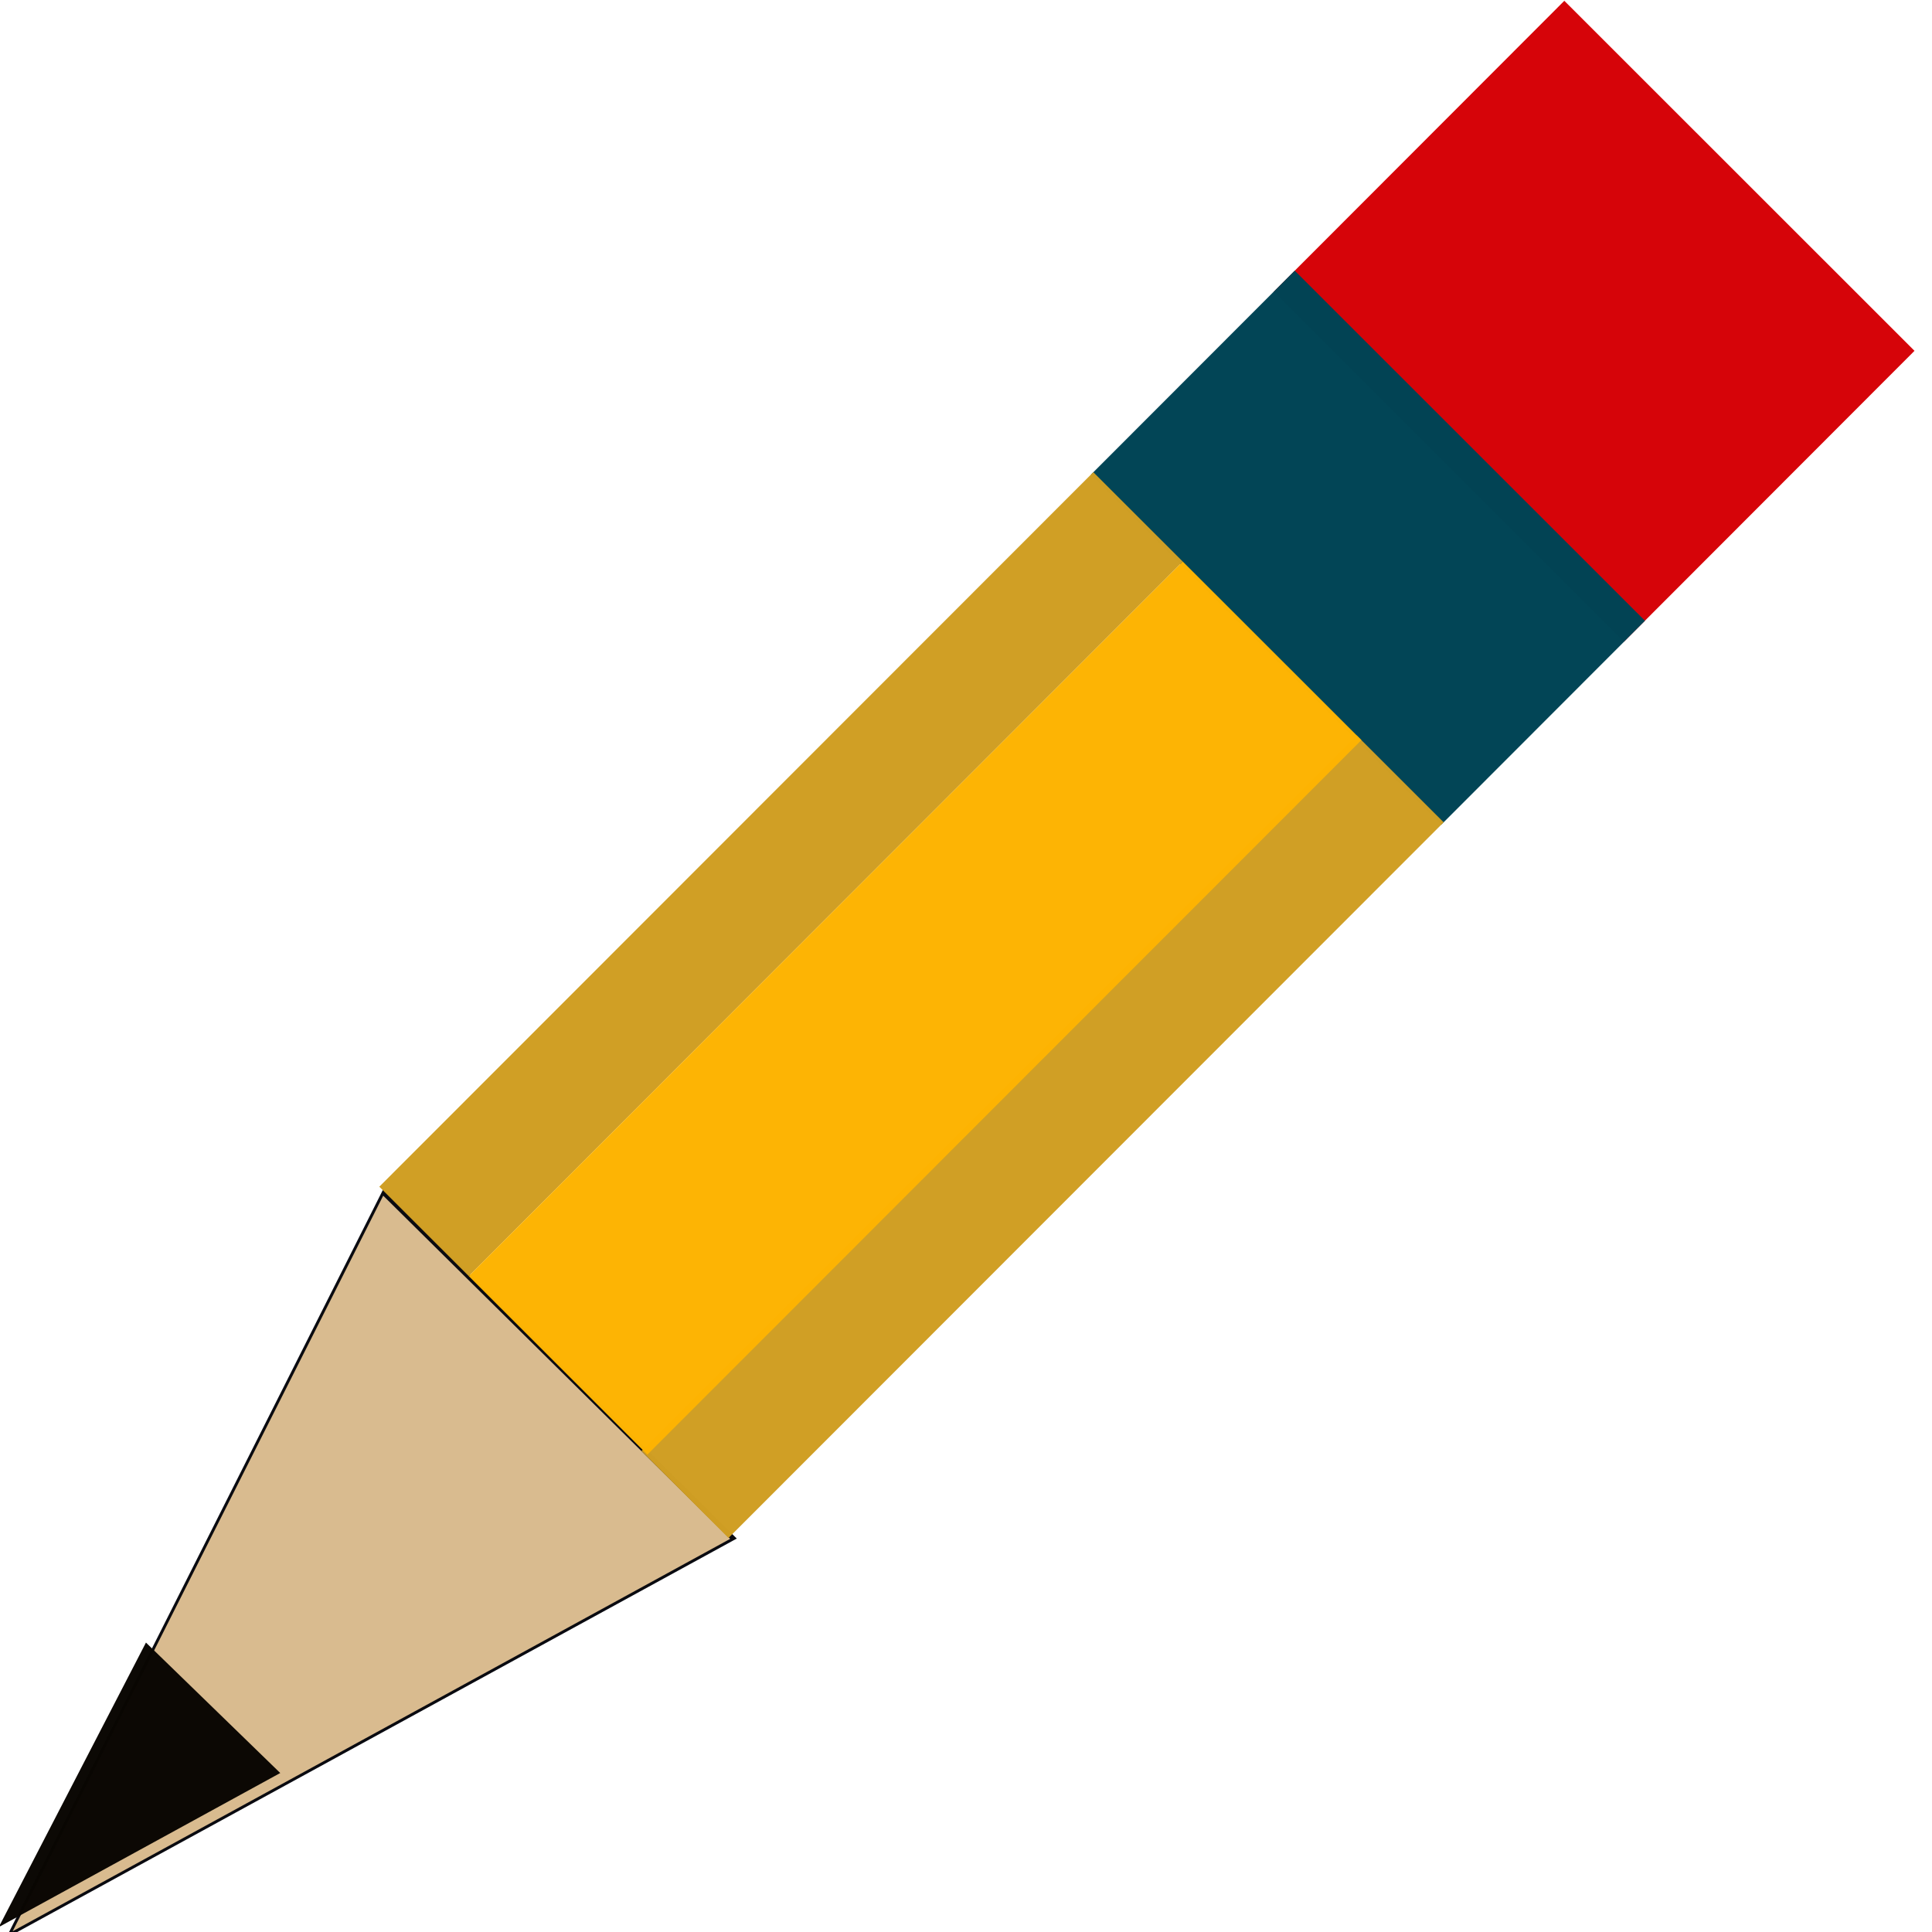
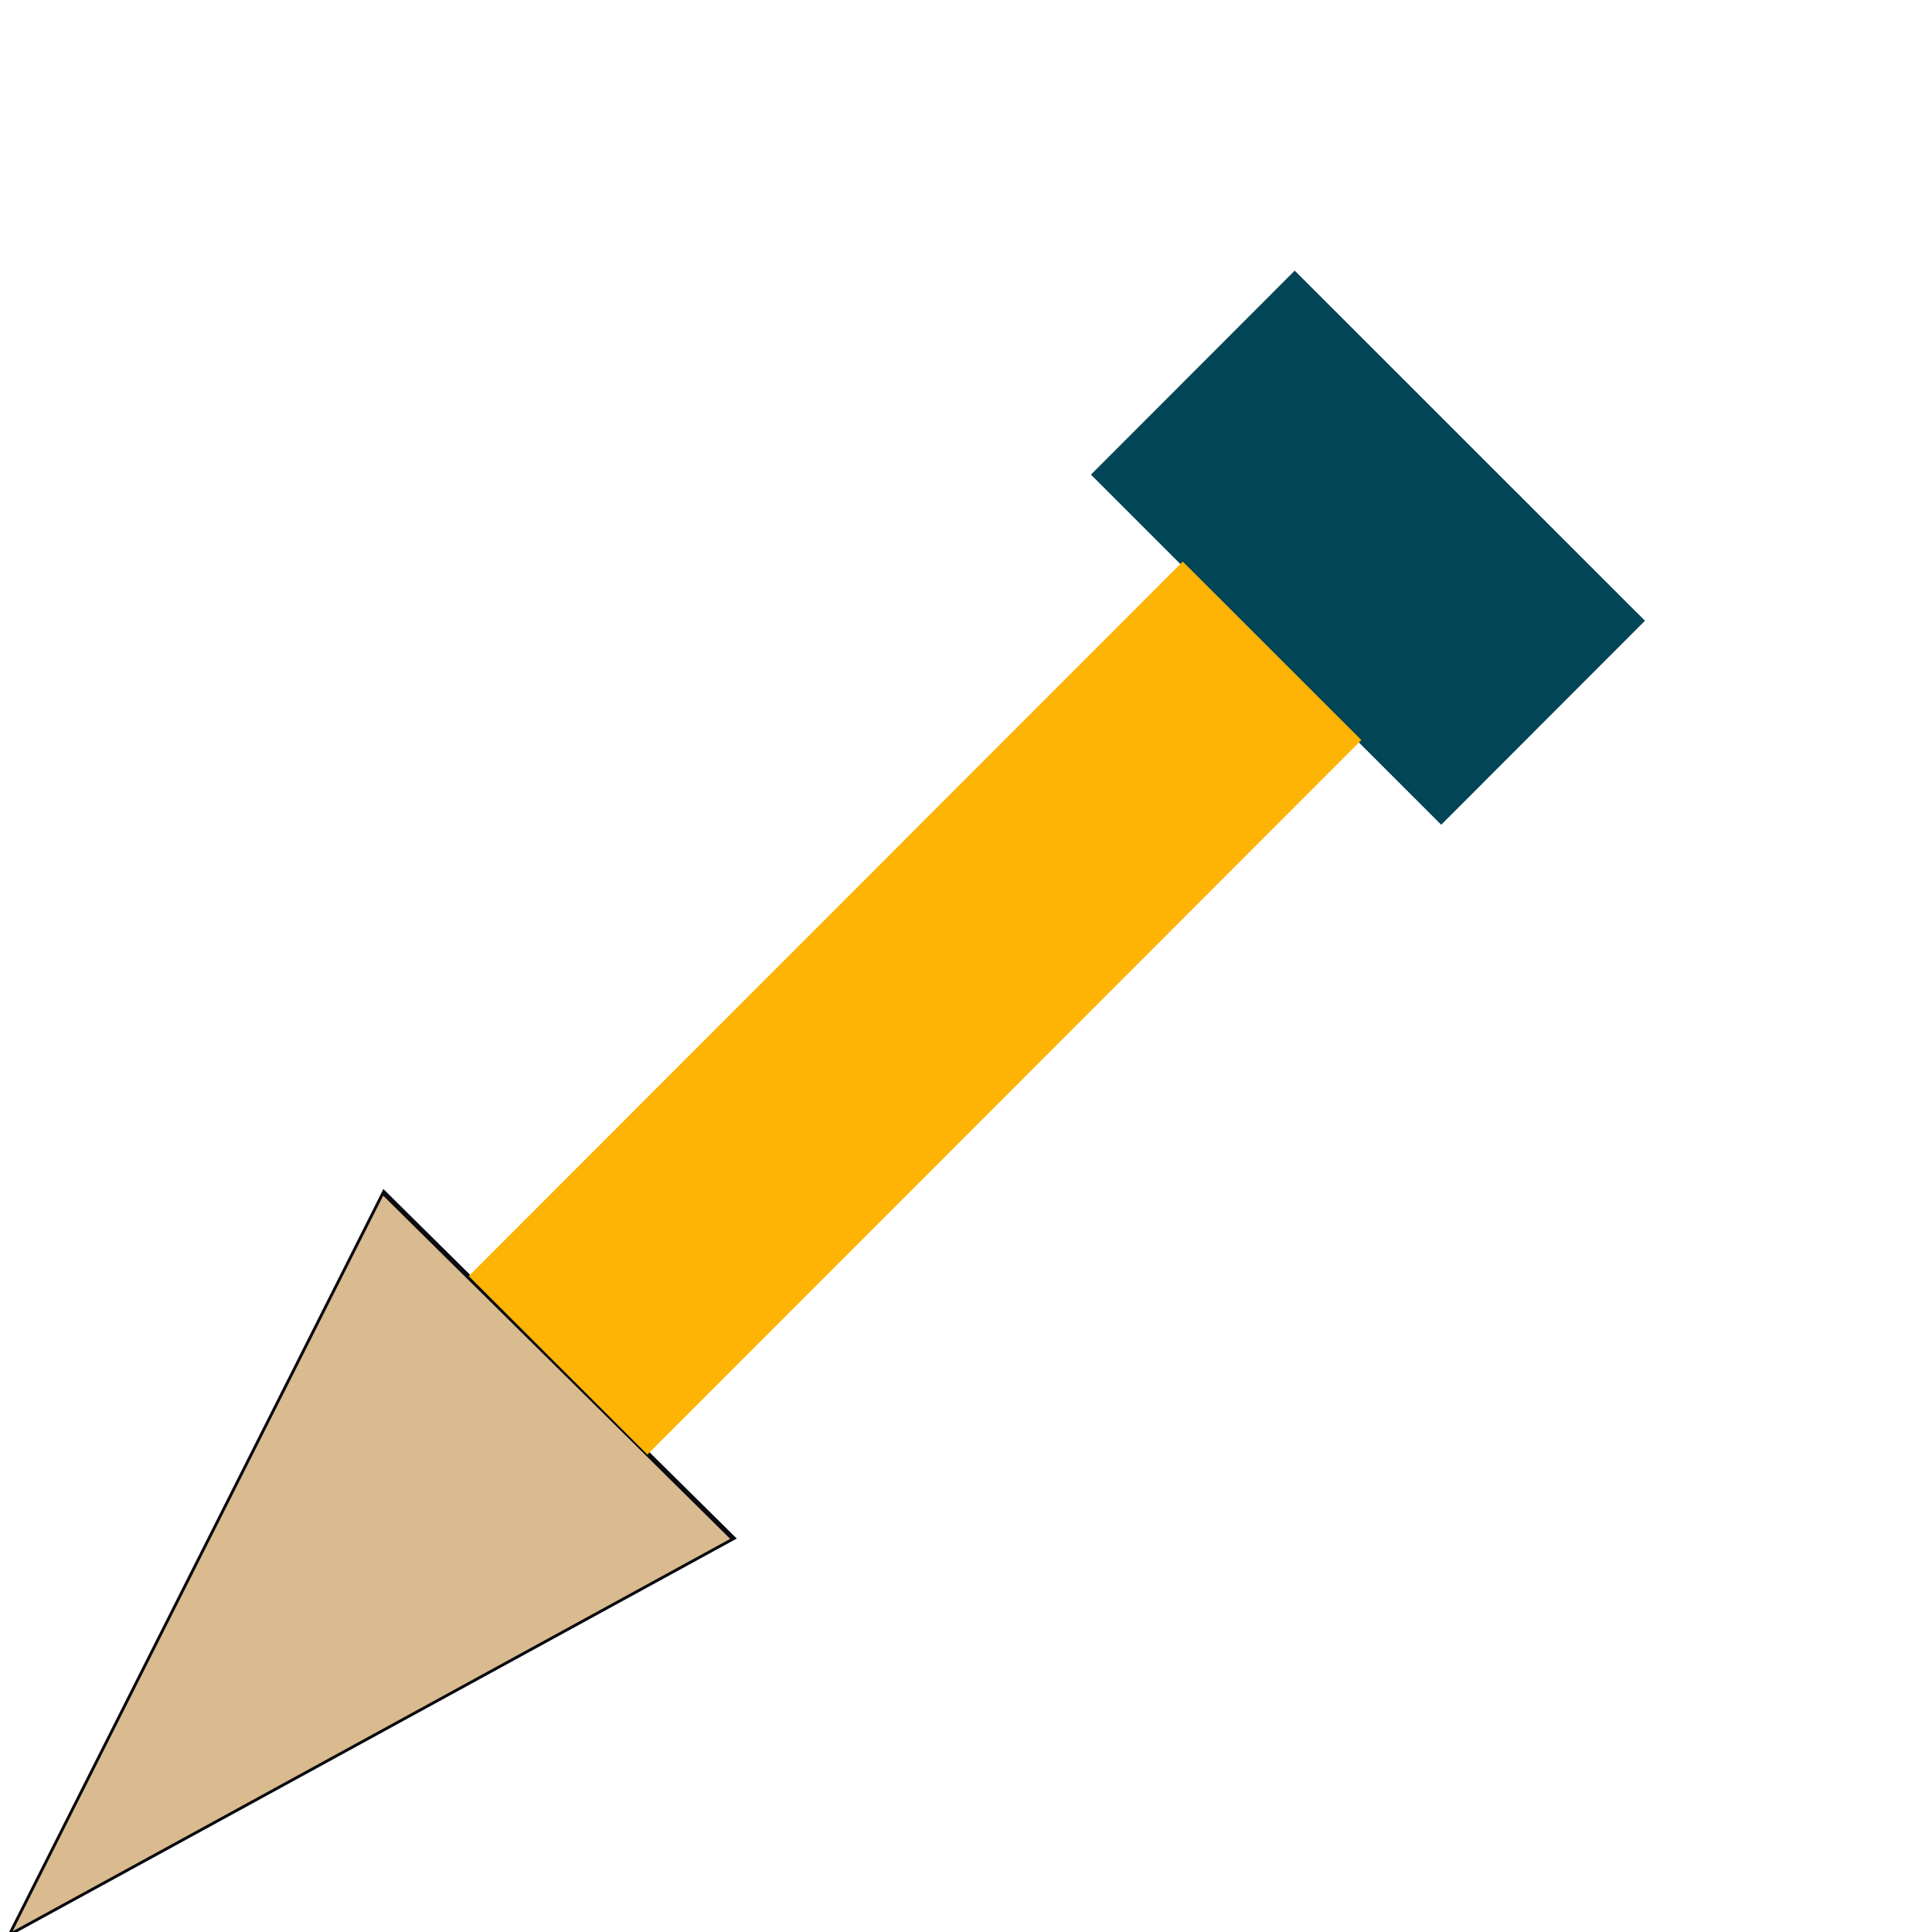
<svg xmlns="http://www.w3.org/2000/svg" xmlns:ns1="http://www.inkscape.org/namespaces/inkscape" xmlns:ns2="http://sodipodi.sourceforge.net/DTD/sodipodi-0.dtd" xmlns:xlink="http://www.w3.org/1999/xlink" width="54mm" height="54mm" viewBox="0 0 54 54" version="1.1" id="svg5" ns1:version="1.3.2 (091e20e, 2023-11-25, custom)" ns2:docname="Edit.svg">
  <title id="title1">edit</title>
  <ns2:namedview id="namedview7" pagecolor="#ffffff" bordercolor="#666666" borderopacity="1.0" ns1:pageshadow="2" ns1:pageopacity="0.0" ns1:pagecheckerboard="0" ns1:document-units="mm" showgrid="false" ns1:zoom="4.192802" ns1:cx="143.3409" ns1:cy="63.084305" ns1:window-width="3200" ns1:window-height="1711" ns1:window-x="-9" ns1:window-y="-9" ns1:window-maximized="1" ns1:current-layer="layer1" fit-margin-top="0" fit-margin-left="0" fit-margin-right="0" fit-margin-bottom="0" ns1:showpageshadow="2" ns1:deskcolor="#d1d1d1" />
  <defs id="defs2">
    <linearGradient ns1:collect="always" id="linearGradient2686">
      <stop style="stop-color:#fd2002;stop-opacity:1;" offset="0" id="stop2682" />
      <stop style="stop-color:#fd2002;stop-opacity:0;" offset="1" id="stop2684" />
    </linearGradient>
    <linearGradient ns1:collect="always" xlink:href="#linearGradient2686" id="linearGradient2688" x1="92.103" y1="53.367" x2="110.3" y2="53.367" gradientUnits="userSpaceOnUse" gradientTransform="matrix(0.78,0,0,0.814,22.681,13.162)" />
  </defs>
  <g ns1:label="Ebene 1" ns1:groupmode="layer" id="layer1" transform="translate(-77.822,-56.08)">
    <g id="g11759" transform="matrix(0.717,0.717,-0.717,0.717,90.053,-48.419)">
      <path ns2:type="star" style="opacity:0.988;mix-blend-mode:normal;fill:#d8ba8e;fill-opacity:1;fill-rule:nonzero;stroke:#08090f;stroke-width:0.752;stroke-miterlimit:4;stroke-dasharray:none;stroke-opacity:1" id="path6085-8" ns1:flatsided="false" ns2:sides="3" ns2:cx="257.69382" ns2:cy="416.89734" ns2:r1="81.628319" ns2:r2="40.814159" ns2:arg1="1.5625321" ns2:arg2="2.6097296" ns1:rounded="0" ns1:randomized="0" transform="matrix(-0.096,0.002,0.004,0.178,125.044,29.676)" ns1:transform-center-x="0.38679056" ns1:transform-center-y="4.1462679" d="m 258.368,498.523 -35.851,-60.927 -35.851,-60.927 70.69,-0.584 70.69,-0.584 -34.839,61.511 z" />
-       <rect style="fill:#d60409;fill-opacity:1;stroke:url(#linearGradient2688);stroke-width:0;stroke-miterlimit:4;stroke-dasharray:none" id="rect846" width="13.648" height="11.335" x="94.819" y="50.946" transform="matrix(1,-2.0245561e-4,5.9027858e-4,1,0,0)" />
      <rect style="opacity:0.99;fill:#004455;fill-opacity:1;fill-rule:nonzero;stroke:#08090f;stroke-width:0;stroke-miterlimit:4;stroke-dasharray:none;stroke-opacity:1" id="rect870" width="13.651" height="7.948" x="94.82" y="61.462" transform="matrix(1,-2.1728441e-4,5.4999441e-4,1,0,0)" />
-       <rect style="opacity:0.99;fill:#d09e24;fill-opacity:1;fill-rule:nonzero;stroke:#08090f;stroke-width:0;stroke-miterlimit:4;stroke-dasharray:none;stroke-opacity:1" id="rect2981" width="3.486" height="27.844" x="94.832" y="69.327" transform="matrix(1,-3.3633407e-4,3.5531701e-4,1,0,0)" />
-       <rect style="opacity:0.99;fill:#d09e24;fill-opacity:1;fill-rule:nonzero;stroke:#08090f;stroke-width:0;stroke-miterlimit:4;stroke-dasharray:none;stroke-opacity:1" id="rect2981-5" width="3.391" height="27.888" x="105.094" y="69.329" transform="rotate(-0.02)" />
      <rect style="opacity:0.99;fill:#fdb403;fill-opacity:1;fill-rule:nonzero;stroke:#08090f;stroke-width:0;stroke-miterlimit:4;stroke-dasharray:none;stroke-opacity:1" id="rect2981-5-3" width="6.961" height="27.844" x="98.318" y="69.328" transform="rotate(-0.02)" />
-       <path ns2:type="star" style="opacity:0.988;fill:#0a0703;fill-opacity:1;fill-rule:nonzero;stroke:#08090f;stroke-width:0;stroke-miterlimit:4;stroke-dasharray:none;stroke-opacity:1" id="path10159" ns1:flatsided="false" ns2:sides="3" ns2:cx="152.4576" ns2:cy="382.49319" ns2:r1="21.586918" ns2:r2="10.793459" ns2:arg1="1.5707963" ns2:arg2="2.6179939" ns1:rounded="0" ns1:randomized="0" transform="matrix(0.138,-0.002,0.003,0.261,79.629,13.826)" ns1:transform-center-y="1.3930962" d="m 152.458,404.08 -9.347,-16.19 -9.347,-16.19 18.695,0 18.695,0 -9.347,16.19 z" ns1:transform-center-x="0.035704861" />
    </g>
  </g>
</svg>